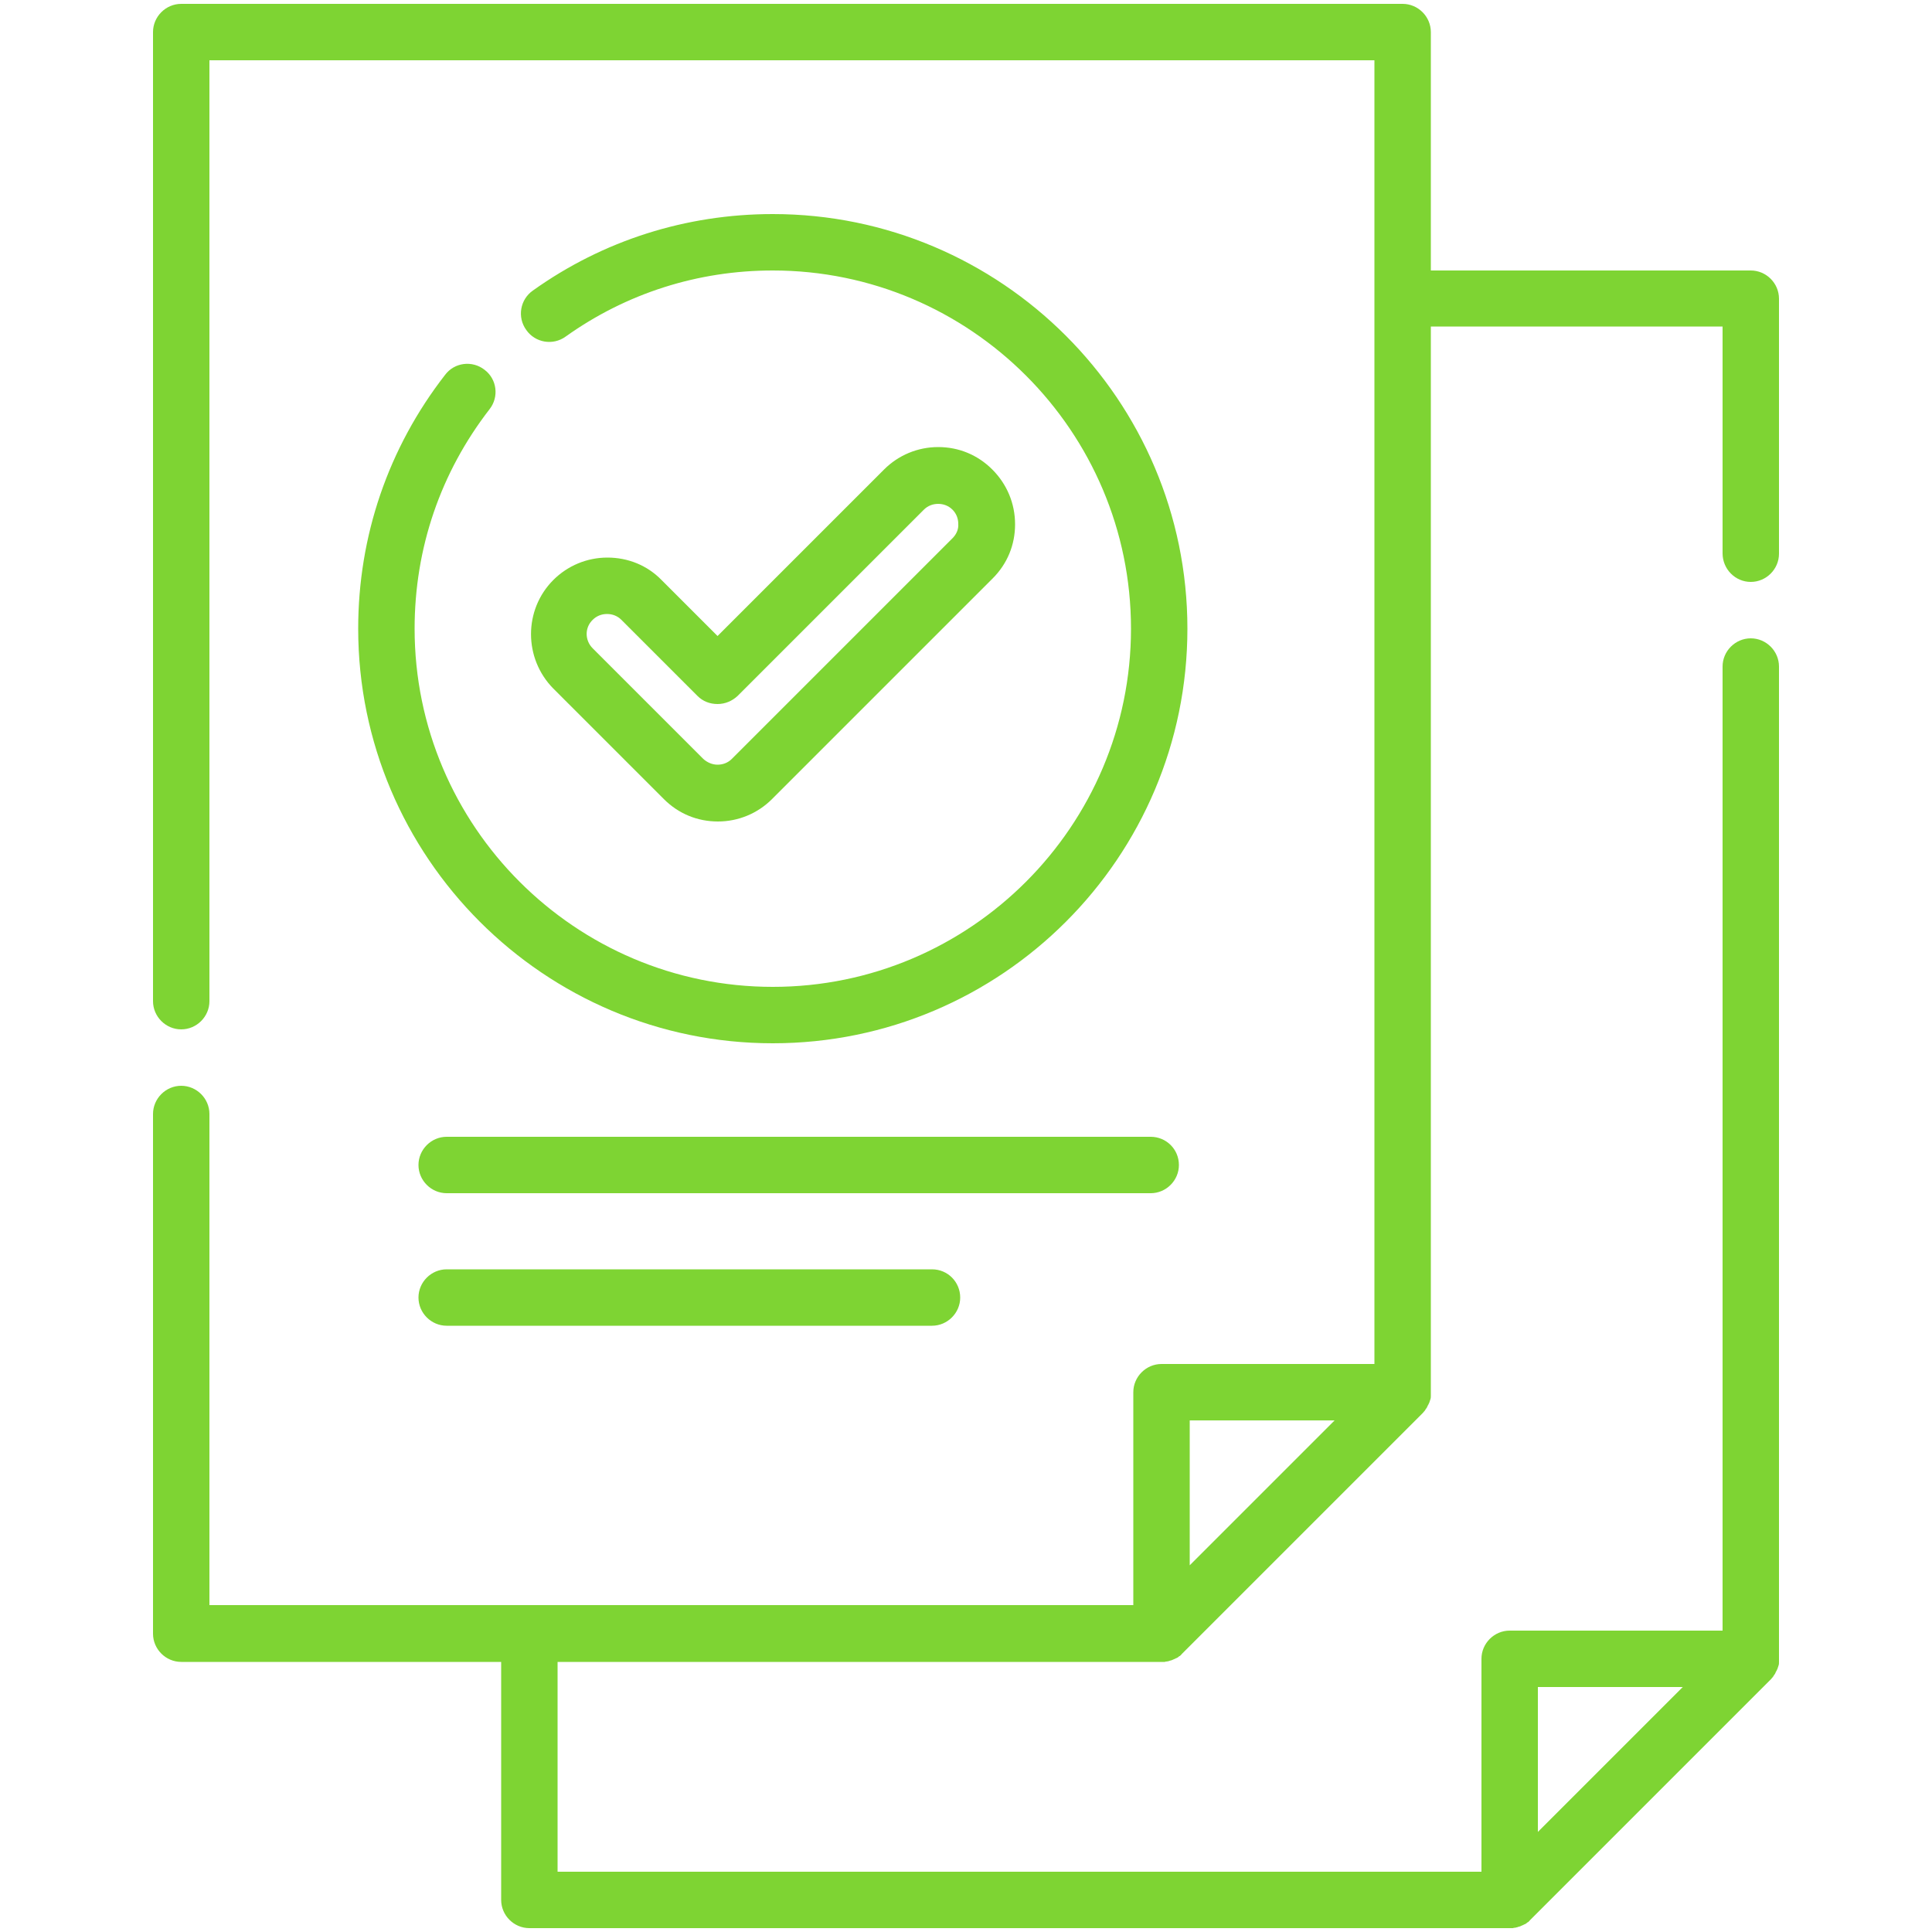
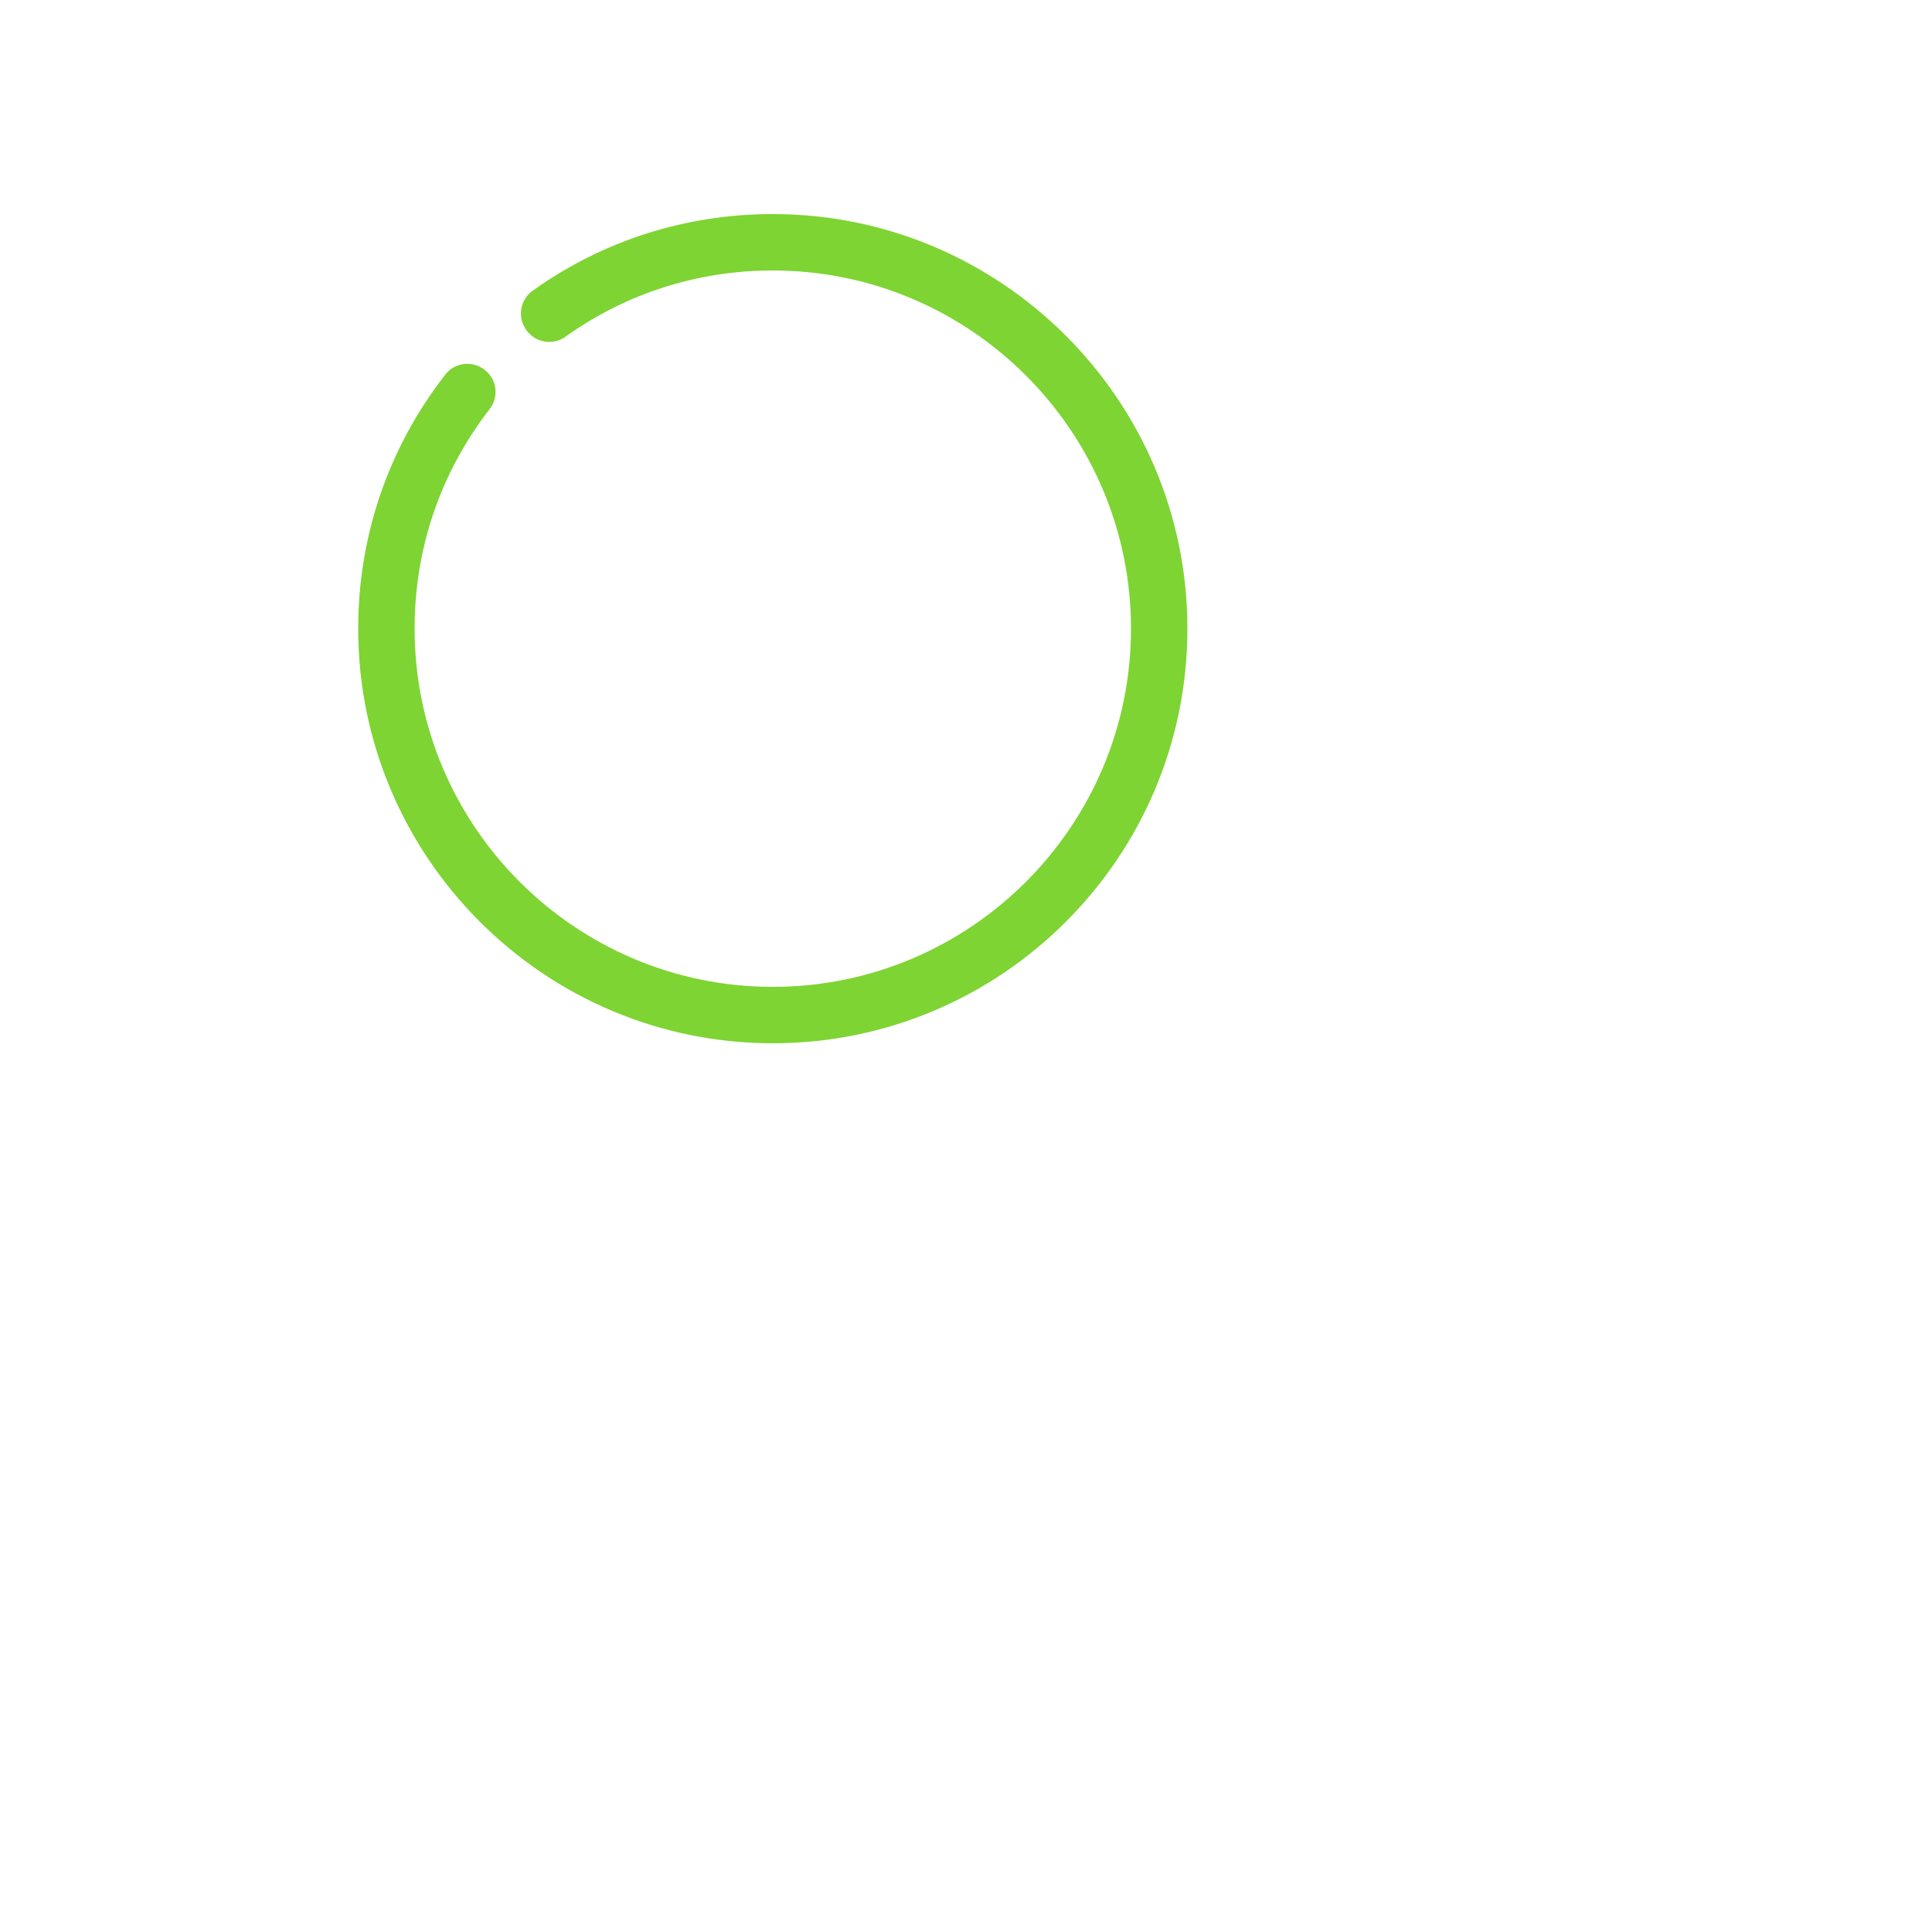
<svg xmlns="http://www.w3.org/2000/svg" version="1.1" id="Layer_1" x="0px" y="0px" viewBox="0 0 500 500" style="enable-background:new 0 0 500 500;" xml:space="preserve">
  <style type="text/css">
	.st0{fill:#7ED433;}
	.st1{fill:#FFFFFF;}
	.st2{fill-rule:evenodd;clip-rule:evenodd;fill:#7ED433;}
</style>
  <g>
    <g>
      <g>
-         <path class="st0" d="M297.8,294.2H115.6c-4,0-7.3,3.3-7.3,7.3c0,4,3.3,7.3,7.3,7.3h182.2c4,0,7.3-3.3,7.3-7.3     C305.1,297.4,301.8,294.2,297.8,294.2z" />
-       </g>
+         </g>
    </g>
    <g>
      <g>
-         <path class="st0" d="M241.2,328.5H115.6c-4,0-7.3,3.3-7.3,7.3c0,4,3.3,7.3,7.3,7.3h125.6c4,0,7.3-3.3,7.3-7.3     S245.3,328.5,241.2,328.5z" />
-       </g>
+         </g>
    </g>
    <g>
      <g>
-         <path class="st0" d="M453.1,150.6c4,0,7.3-3.3,7.3-7.3v-66c0-4-3.3-7.3-7.3-7.3h-82.8V8.3c0-4-3.3-7.3-7.3-7.3H46.9     c-4,0-7.3,3.3-7.3,7.3v250.8c0,4,3.3,7.3,7.3,7.3s7.3-3.3,7.3-7.3V15.6h301.5V353h-55.1c-4,0-7.3,3.3-7.3,7.3v55.1l-239.1,0     V288.3c0-4-3.3-7.3-7.3-7.3s-7.3,3.3-7.3,7.3v134.5c0,4,3.3,7.3,7.3,7.3h82.8v61.6c0,4,3.3,7.3,7.3,7.3h253.7c0.1,0,0.1,0,0.2,0     c0.2,0,0.4,0,0.5,0c0.1,0,0.3,0,0.4-0.1c0.1,0,0.2,0,0.3,0c0.1,0,0.3-0.1,0.4-0.1c0.1,0,0.2,0,0.3-0.1c0.1,0,0.3-0.1,0.4-0.1     c0.1,0,0.2-0.1,0.3-0.1c0.1-0.1,0.3-0.1,0.4-0.2c0.1,0,0.2-0.1,0.3-0.1c0.1-0.1,0.3-0.2,0.4-0.2c0.1,0,0.1-0.1,0.2-0.1     c0.2-0.1,0.3-0.2,0.5-0.4c0,0,0,0,0.1,0c0.2-0.2,0.4-0.3,0.5-0.5l62.4-62.4c0.2-0.2,0.4-0.5,0.6-0.7c0-0.1,0.1-0.1,0.1-0.2     c0.2-0.3,0.4-0.5,0.5-0.8c0,0,0,0,0,0c0.1-0.3,0.3-0.5,0.4-0.8c0-0.1,0.1-0.1,0.1-0.2c0.1-0.3,0.2-0.6,0.3-0.9c0,0,0,0,0,0     c0.1-0.3,0.1-0.6,0.1-0.9c0-0.1,0-0.2,0-0.2c0-0.1,0-0.2,0-0.2V172.5c0-4-3.3-7.3-7.3-7.3s-7.3,3.3-7.3,7.3V422h-55.1     c-4,0-7.3,3.3-7.3,7.3v55.1H144.3v-54.3h156.3c0.1,0,0.1,0,0.2,0c0.2,0,0.4,0,0.5,0c0.1,0,0.3,0,0.4-0.1c0.1,0,0.2,0,0.3,0     c0.1,0,0.3-0.1,0.4-0.1c0.1,0,0.2,0,0.3-0.1c0.1,0,0.3-0.1,0.4-0.1c0.1,0,0.2-0.1,0.3-0.1c0.1-0.1,0.3-0.1,0.4-0.2     c0.1,0,0.2-0.1,0.3-0.1c0.1-0.1,0.3-0.2,0.4-0.2c0.1,0,0.1-0.1,0.2-0.1c0.2-0.1,0.3-0.2,0.5-0.4c0,0,0,0,0.1,0     c0.2-0.2,0.4-0.3,0.5-0.5l62.4-62.4c0.2-0.2,0.4-0.5,0.6-0.7c0-0.1,0.1-0.1,0.1-0.2c0.2-0.3,0.4-0.5,0.5-0.8c0,0,0,0,0,0     c0.1-0.3,0.3-0.5,0.4-0.8c0-0.1,0.1-0.1,0.1-0.2c0.1-0.3,0.2-0.6,0.3-0.9c0,0,0,0,0,0c0.1-0.3,0.1-0.6,0.1-0.9c0-0.1,0-0.2,0-0.2     c0-0.1,0-0.2,0-0.2V84.5h75.5v58.7C445.8,147.3,449.1,150.6,453.1,150.6z M398,436.6h37.5L398,474.1V436.6z M307.9,405.1v-37.5     h37.5L307.9,405.1z" />
-       </g>
+         </g>
    </g>
    <g>
      <g>
-         <path class="st0" d="M256.8,121.5c-3.8-3.8-8.7-5.8-14-5.8c-5.3,0-10.3,2.1-14,5.8l-43.1,43.1l-14.5-14.5     c-3.7-3.8-8.7-5.8-14-5.8c-5.3,0-10.3,2.1-14,5.8c-7.7,7.7-7.7,20.3,0,28.1l28.6,28.6c3.8,3.8,8.7,5.8,14,5.8     c5.3,0,10.3-2.1,14-5.8l57.1-57.1c3.8-3.8,5.8-8.7,5.8-14C262.7,130.3,260.6,125.3,256.8,121.5z M246.5,139.3l-57.1,57.1     c-1,1-2.3,1.5-3.7,1.5c-1.4,0-2.7-0.6-3.7-1.5l-28.6-28.6c-2.1-2.1-2.1-5.4,0-7.4c1-1,2.3-1.5,3.7-1.5c1.4,0,2.7,0.5,3.7,1.5     l19.7,19.7c1.4,1.4,3.2,2.1,5.2,2.1s3.8-0.8,5.2-2.1l48.2-48.2c1-1,2.3-1.5,3.7-1.5c1.4,0,2.7,0.5,3.7,1.5c1,1,1.5,2.3,1.5,3.7     C248.1,137,247.5,138.3,246.5,139.3z" />
-       </g>
+         </g>
    </g>
    <g>
      <g>
        <path class="st0" d="M200,55.4c-22.4,0-43.9,6.8-62.1,19.8c-3.3,2.3-4.1,6.9-1.7,10.2c2.3,3.3,6.9,4.1,10.2,1.7     C162.1,75.9,180.6,70,200,70c51.1,0,92.7,41.6,92.7,92.7s-41.6,92.7-92.7,92.7s-92.7-41.6-92.7-92.7c0-20.8,6.7-40.4,19.4-56.8     c2.5-3.2,1.9-7.8-1.3-10.2c-3.2-2.5-7.8-1.9-10.2,1.3c-14.7,18.9-22.5,41.7-22.5,65.7C92.7,221.8,140.8,270,200,270     s107.3-48.1,107.3-107.3S259.1,55.4,200,55.4z" />
      </g>
    </g>
  </g>
</svg>